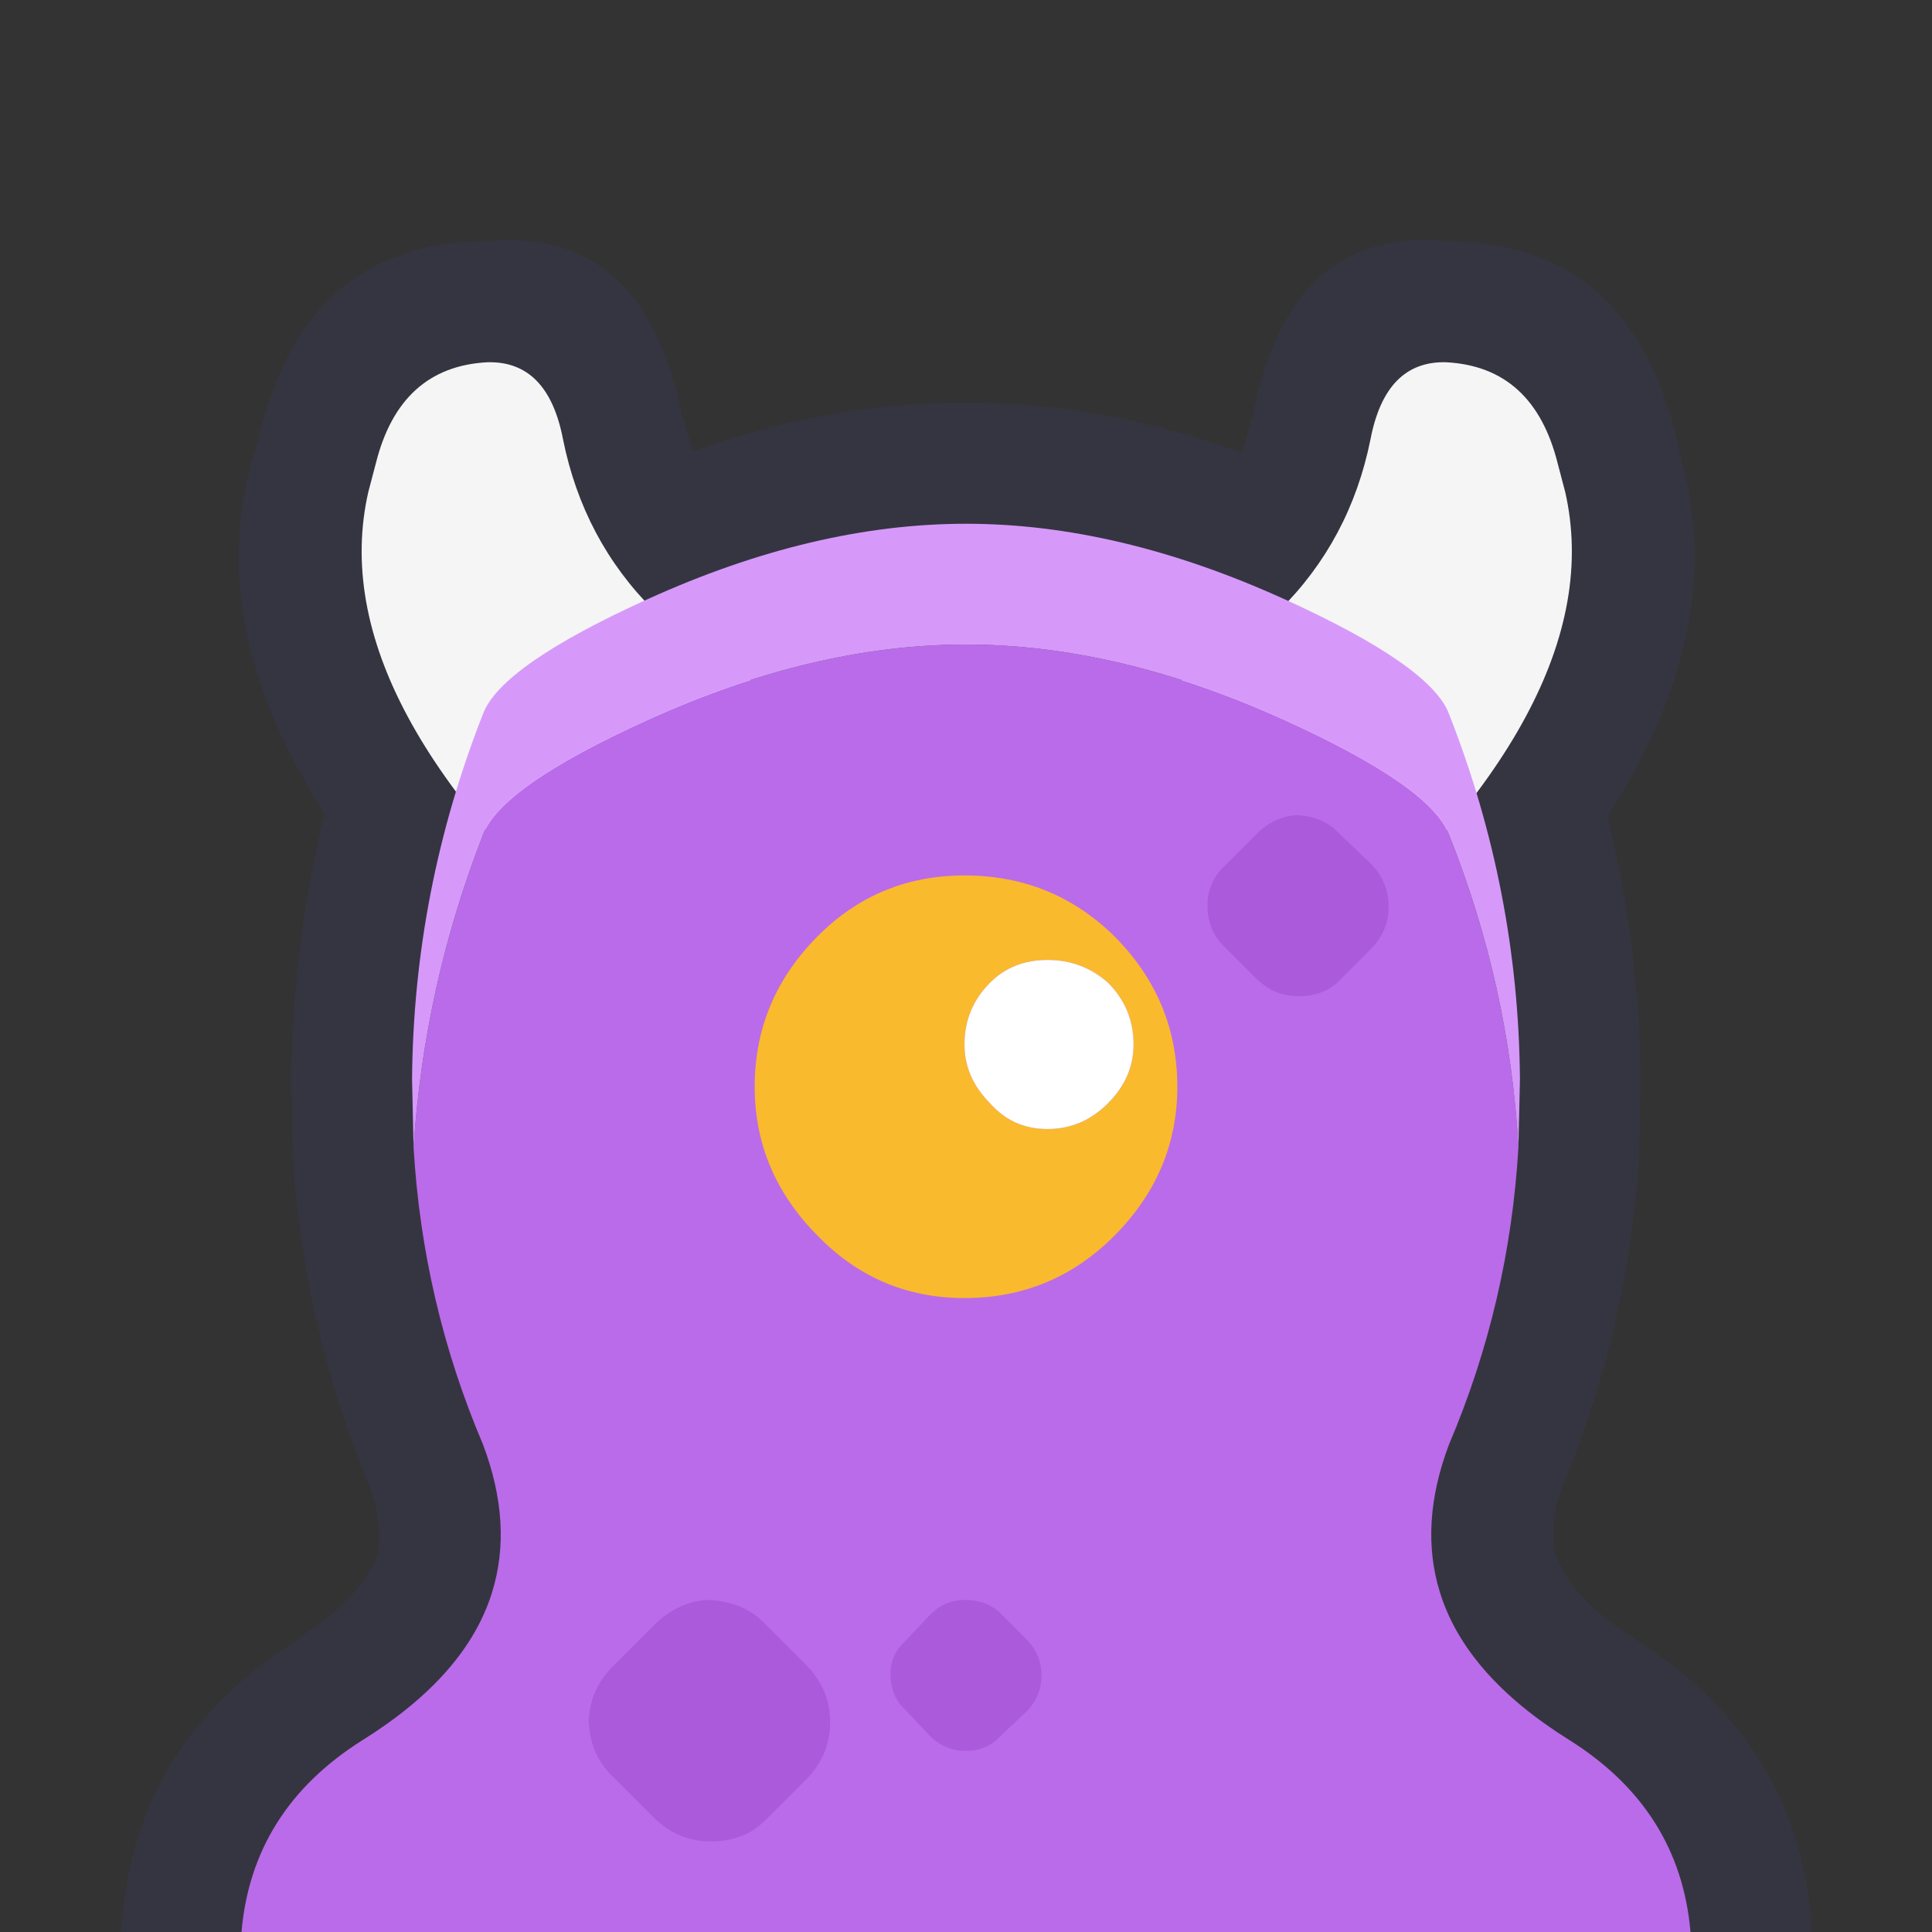
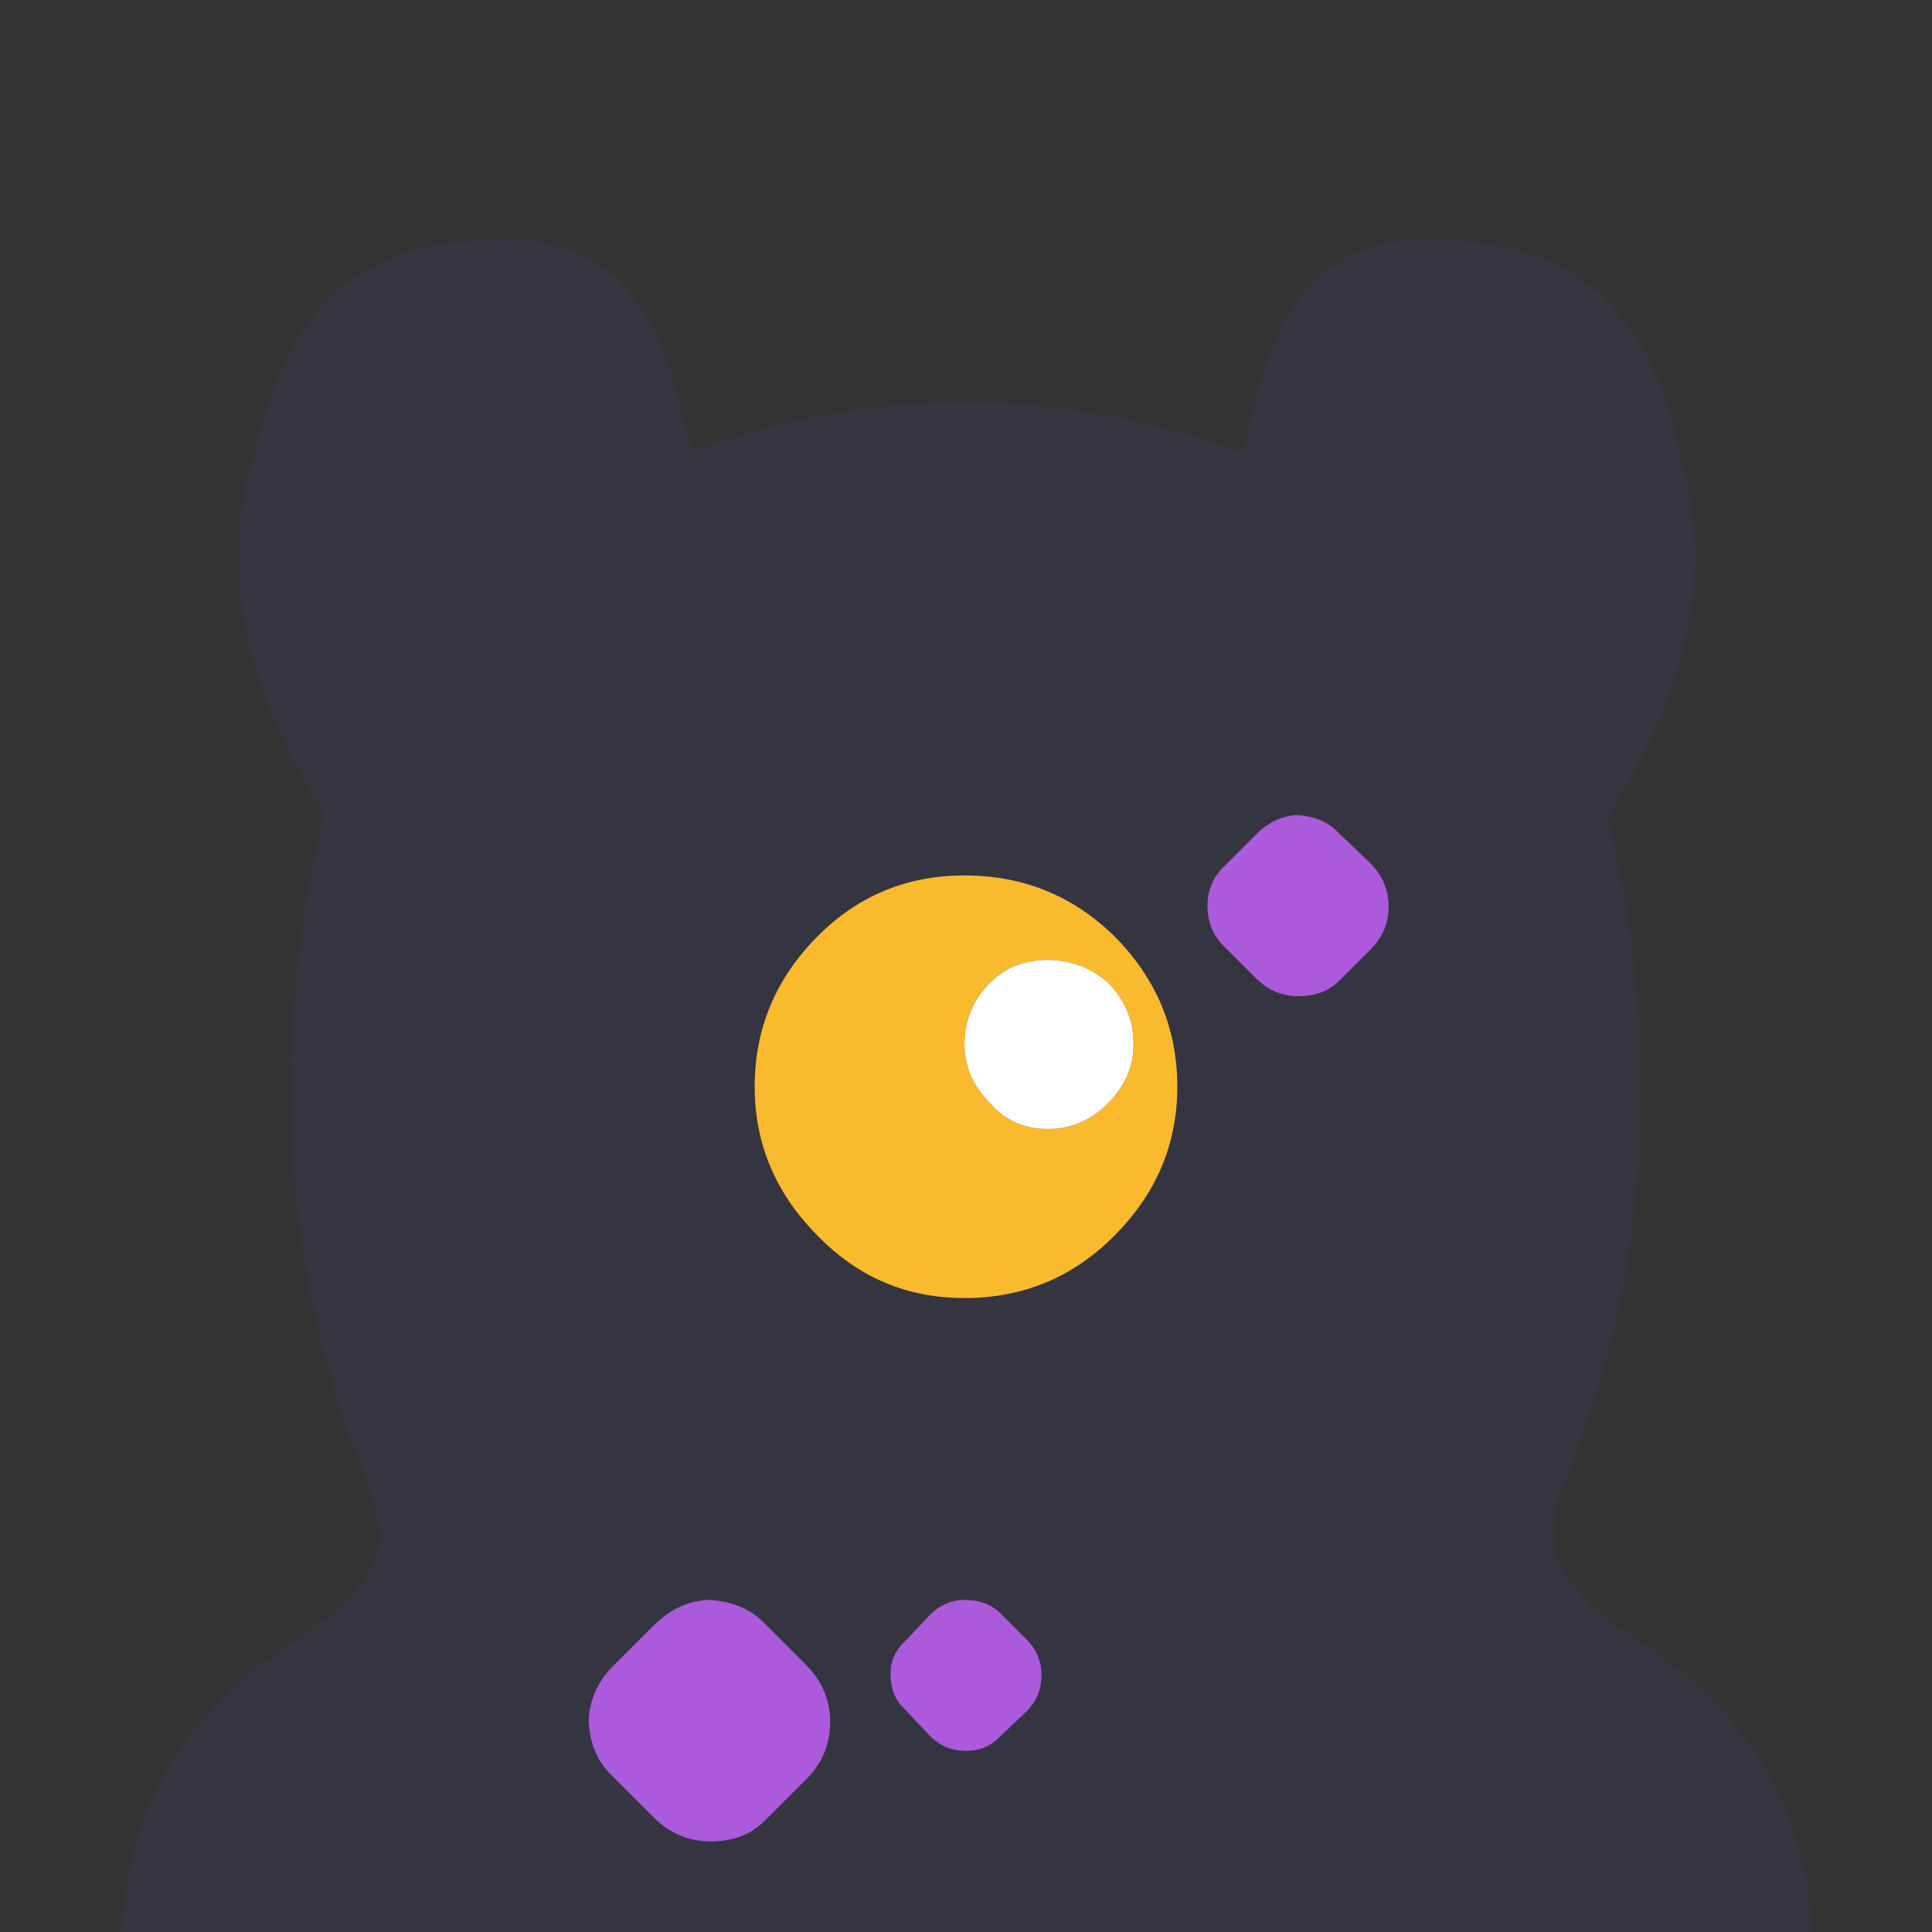
<svg xmlns="http://www.w3.org/2000/svg" width="64" height="64">
  <rect width="100%" height="100%" fill="#333333" stroke="none" />
  <defs />
  <g>
    <path stroke="none" fill="#353541" d="M32 13.35 Q36.4 13.3 41.15 15 L41.5 13.75 41.5 13.8 Q42.7 7.45 48 8 L48.1 8 Q53.85 8.1 55.45 14.2 L55.5 14.4 55.75 15.45 Q57.2 20.9 53.25 27.05 54.3 31.3 54.35 35.75 L54.3 38.2 54.3 38.25 Q53.95 44 51.75 49.25 51.3 50.5 51.55 51.55 52.15 53.05 54.1 54.25 L54.15 54.3 Q59.5 57.65 60 63.65 L60 64 4 64 4.05 63.65 Q4.5 57.65 9.9 54.3 L9.9 54.25 Q11.85 53.05 12.5 51.55 12.7 50.5 12.25 49.25 10.05 44 9.7 38.25 L9.7 38.2 9.65 35.75 Q9.7 31.25 10.75 26.95 6.85 20.85 8.3 15.45 L8.6 14.4 8.65 14.2 Q10.2 8.1 15.95 8 L16.05 8 Q21.35 7.45 22.6 13.8 L22.6 13.75 22.95 14.95 Q27.6 13.3 32 13.35" />
-     <path stroke="none" fill="#F5F5F5" d="M43.4 32 Q37.85 29.7 36 23.85 44.05 21.25 45.4 14.55 45.9 11.95 47.9 12 50.8 12.15 51.6 15.35 L51.85 16.3 Q53.45 23.35 43.4 32" />
-     <path stroke="none" fill="#F5F5F5" d="M20.65 32 Q10.6 23.35 12.2 16.3 L12.45 15.35 Q13.25 12.15 16.15 12 18.15 11.95 18.65 14.55 20 21.25 28 23.85 26.15 29.7 20.65 32" />
-     <path stroke="none" fill="#BA6BE9" d="M13.7 38 Q14.05 32.65 16 27.65 16.6 26.05 21.45 23.85 26.95 21.35 32 21.35 37.05 21.35 42.55 23.85 47.4 26.05 48 27.65 50 32.65 50.3 38 50 43.15 48 47.85 47 50.5 47.7 52.75 48.55 55.5 52 57.65 55.65 59.95 56 64 L8 64 Q8.35 59.95 12 57.65 15.45 55.5 16.3 52.75 17 50.5 16 47.85 14 43.15 13.7 38" />
-     <path stroke="none" fill="#D699FA" d="M13.7 38 L13.65 35.75 Q13.7 29.5 16 23.65 16.6 22.05 21.45 19.85 26.95 17.35 32 17.35 37.05 17.35 42.55 19.85 47.4 22.05 48 23.65 50.3 29.5 50.35 35.75 L50.3 38 Q50 32.65 48 27.65 47.4 26.05 42.55 23.85 37.05 21.35 32 21.35 26.95 21.35 21.45 23.85 16.6 26.05 16 27.65 14.05 32.65 13.7 38" />
    <path stroke="none" fill="#AB5ADB" d="M25.35 53.8 L26.7 55.15 Q27.5 55.95 27.5 57.05 27.5 58.15 26.7 58.95 L25.35 60.3 Q24.65 61 23.55 61 22.45 61 21.65 60.2 L20.3 58.85 Q19.55 58.15 19.5 57 19.55 55.95 20.3 55.2 L21.65 53.85 Q22.45 53.05 23.45 53 24.65 53.05 25.35 53.8" />
    <path stroke="none" fill="#AB5ADB" d="M33.15 53.45 L34 54.3 Q34.5 54.8 34.5 55.5 34.5 56.2 34 56.7 L33.15 57.5 Q32.7 58 32 58 31.3 58 30.8 57.5 L30 56.65 Q29.5 56.2 29.5 55.45 29.5 54.8 30 54.35 L30.8 53.5 Q31.3 53 31.95 53 32.7 53 33.15 53.45" />
    <path stroke="none" fill="#FABA2D" d="M36.9 40.95 Q34.85 43 31.95 43 29.1 43 27.1 40.95 25 38.85 25 36 25 33.1 27.1 31 29.1 29 31.95 29 34.85 29 36.9 31 39 33.1 39 36 39 38.85 36.9 40.95 M36.7 36.55 Q37.55 35.7 37.55 34.6 37.55 33.4 36.7 32.55 35.85 31.8 34.7 31.8 33.55 31.8 32.8 32.55 31.95 33.4 31.95 34.6 31.95 35.7 32.8 36.55 33.55 37.4 34.7 37.4 35.85 37.4 36.7 36.55" />
    <path stroke="none" fill="#FFFFFF" d="M36.7 36.55 Q35.85 37.4 34.7 37.4 33.55 37.4 32.8 36.55 31.95 35.7 31.95 34.6 31.95 33.4 32.8 32.55 33.55 31.8 34.7 31.8 35.85 31.8 36.7 32.55 37.55 33.4 37.55 34.6 37.55 35.7 36.7 36.55" />
    <path stroke="none" fill="#AB5ADB" d="M44.35 27.6 L45.4 28.6 Q46 29.2 46 30.05 46 30.85 45.4 31.45 L44.35 32.5 Q43.85 33 43 33 42.2 33 41.6 32.4 L40.6 31.4 Q40 30.85 40 30 40 29.2 40.6 28.65 L41.6 27.65 Q42.2 27.05 42.95 27 43.85 27.05 44.35 27.6" />
  </g>
</svg>